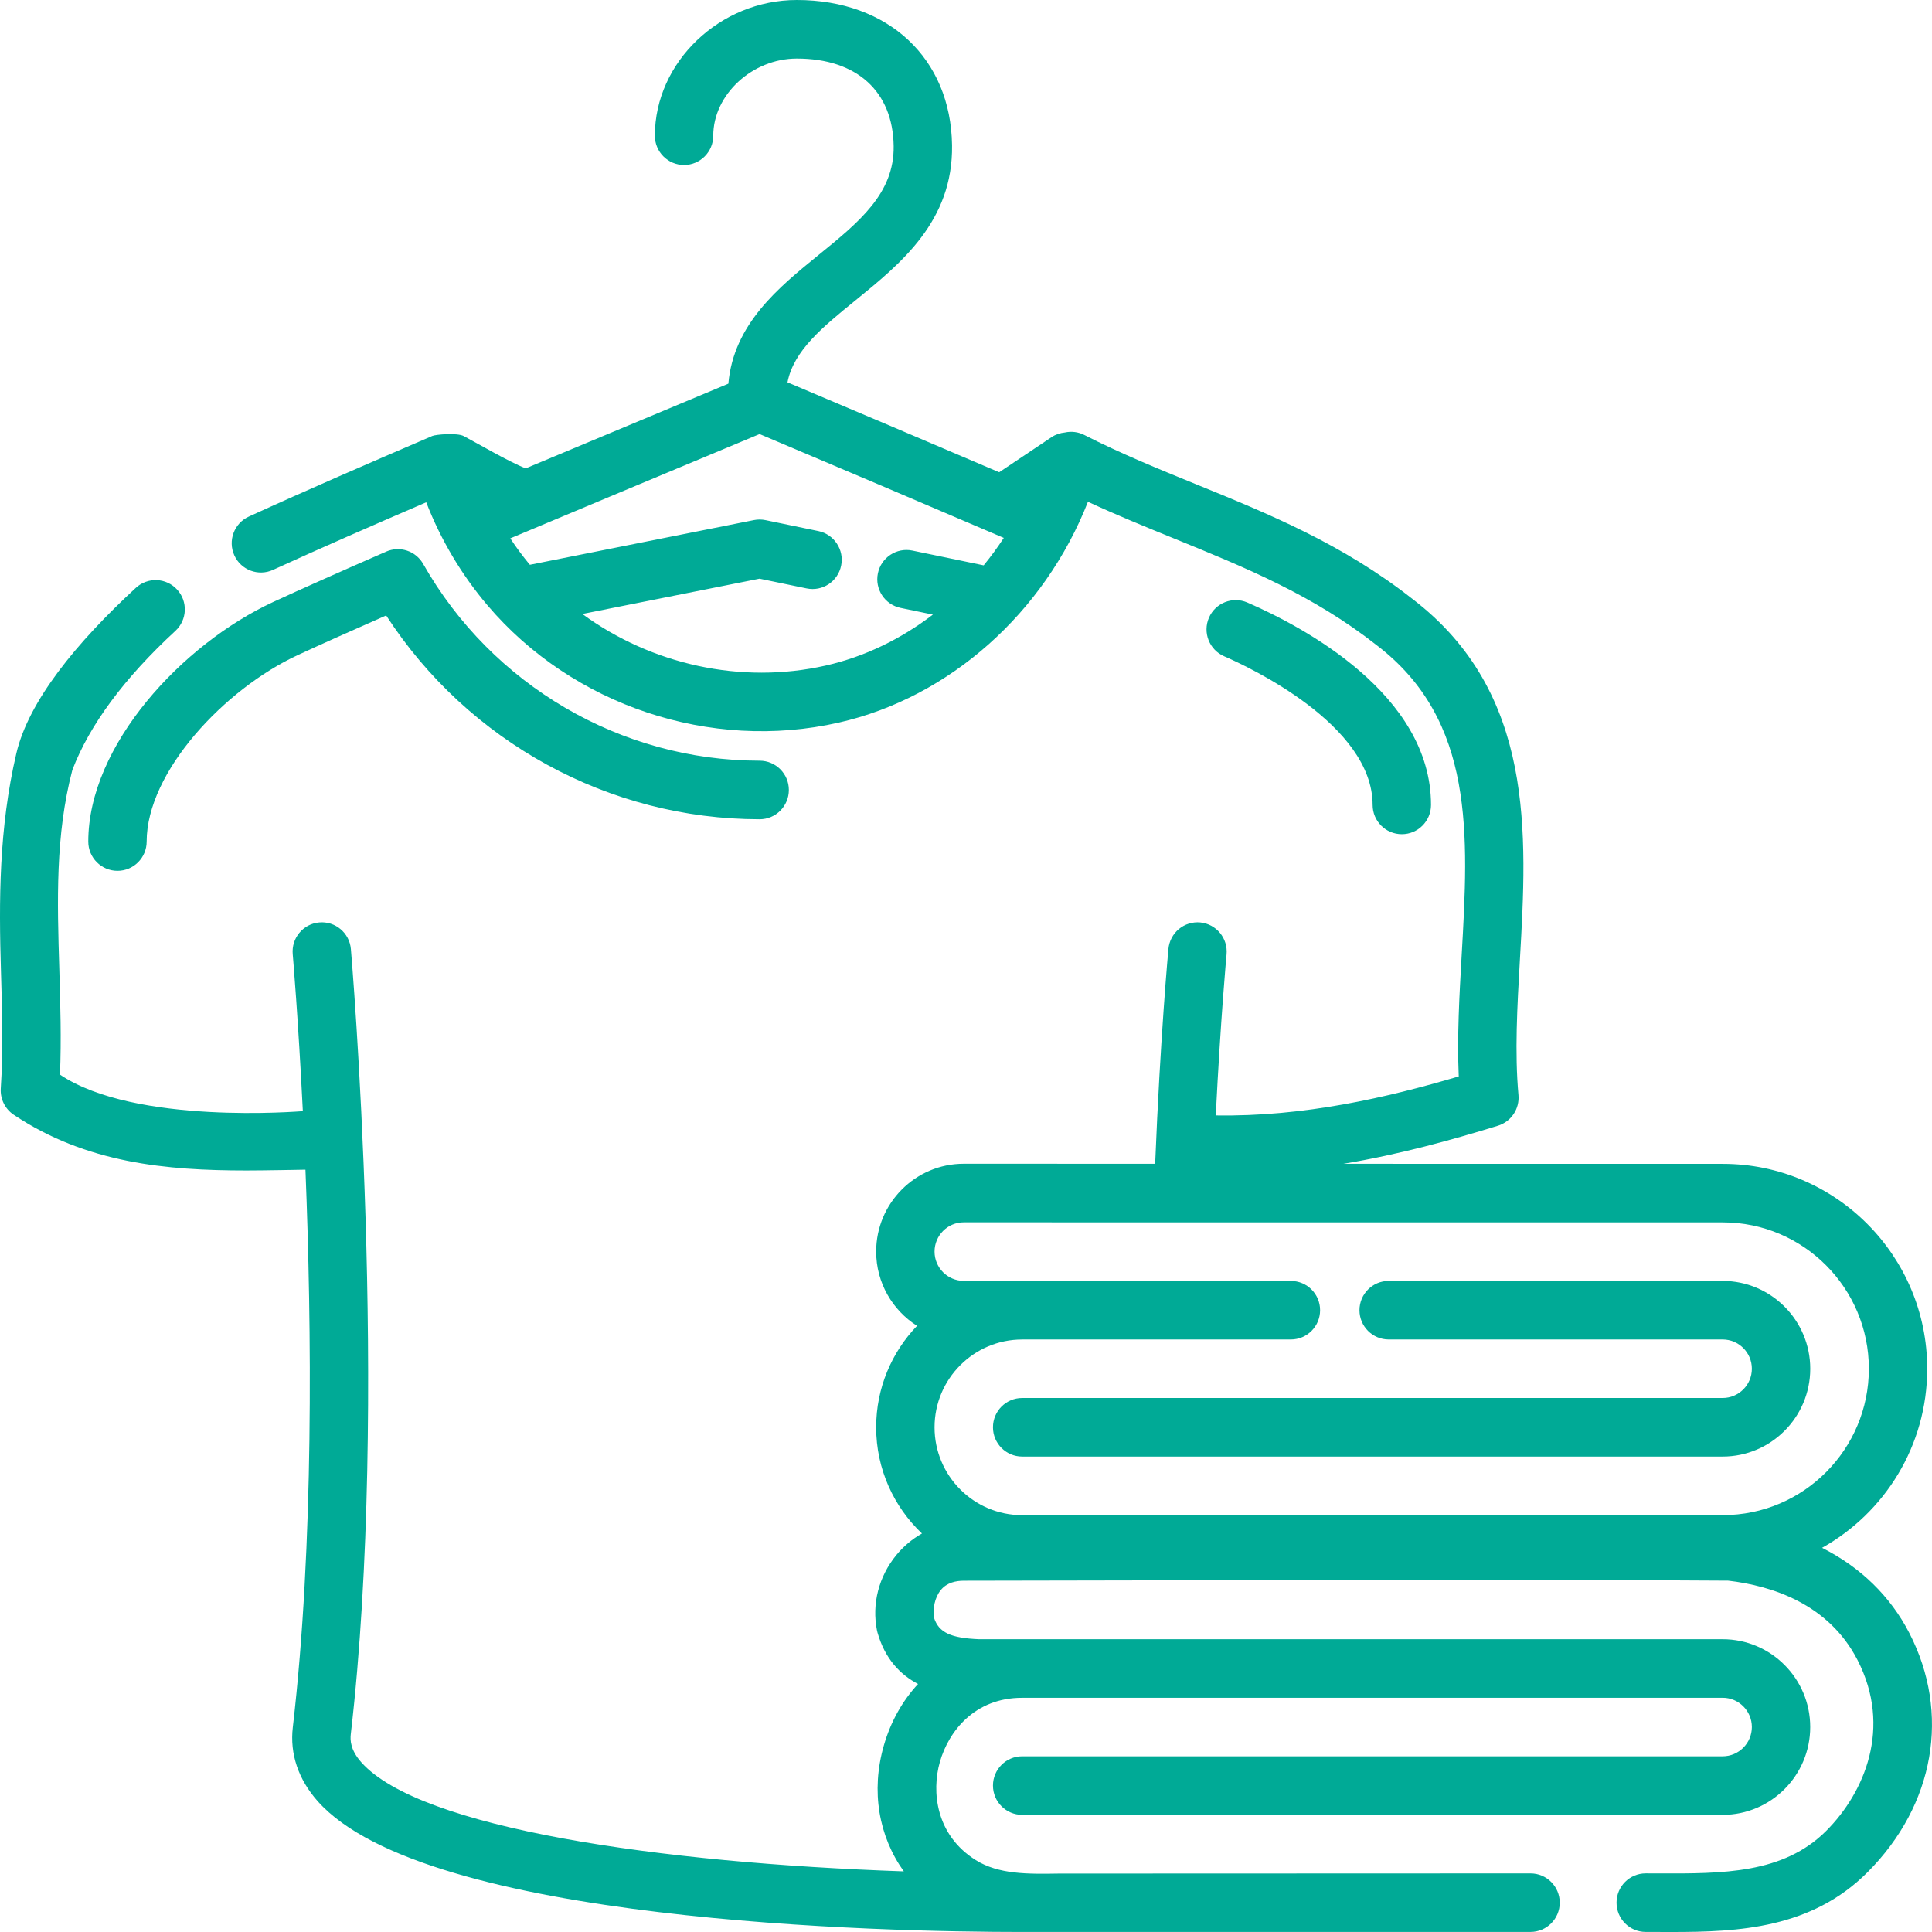
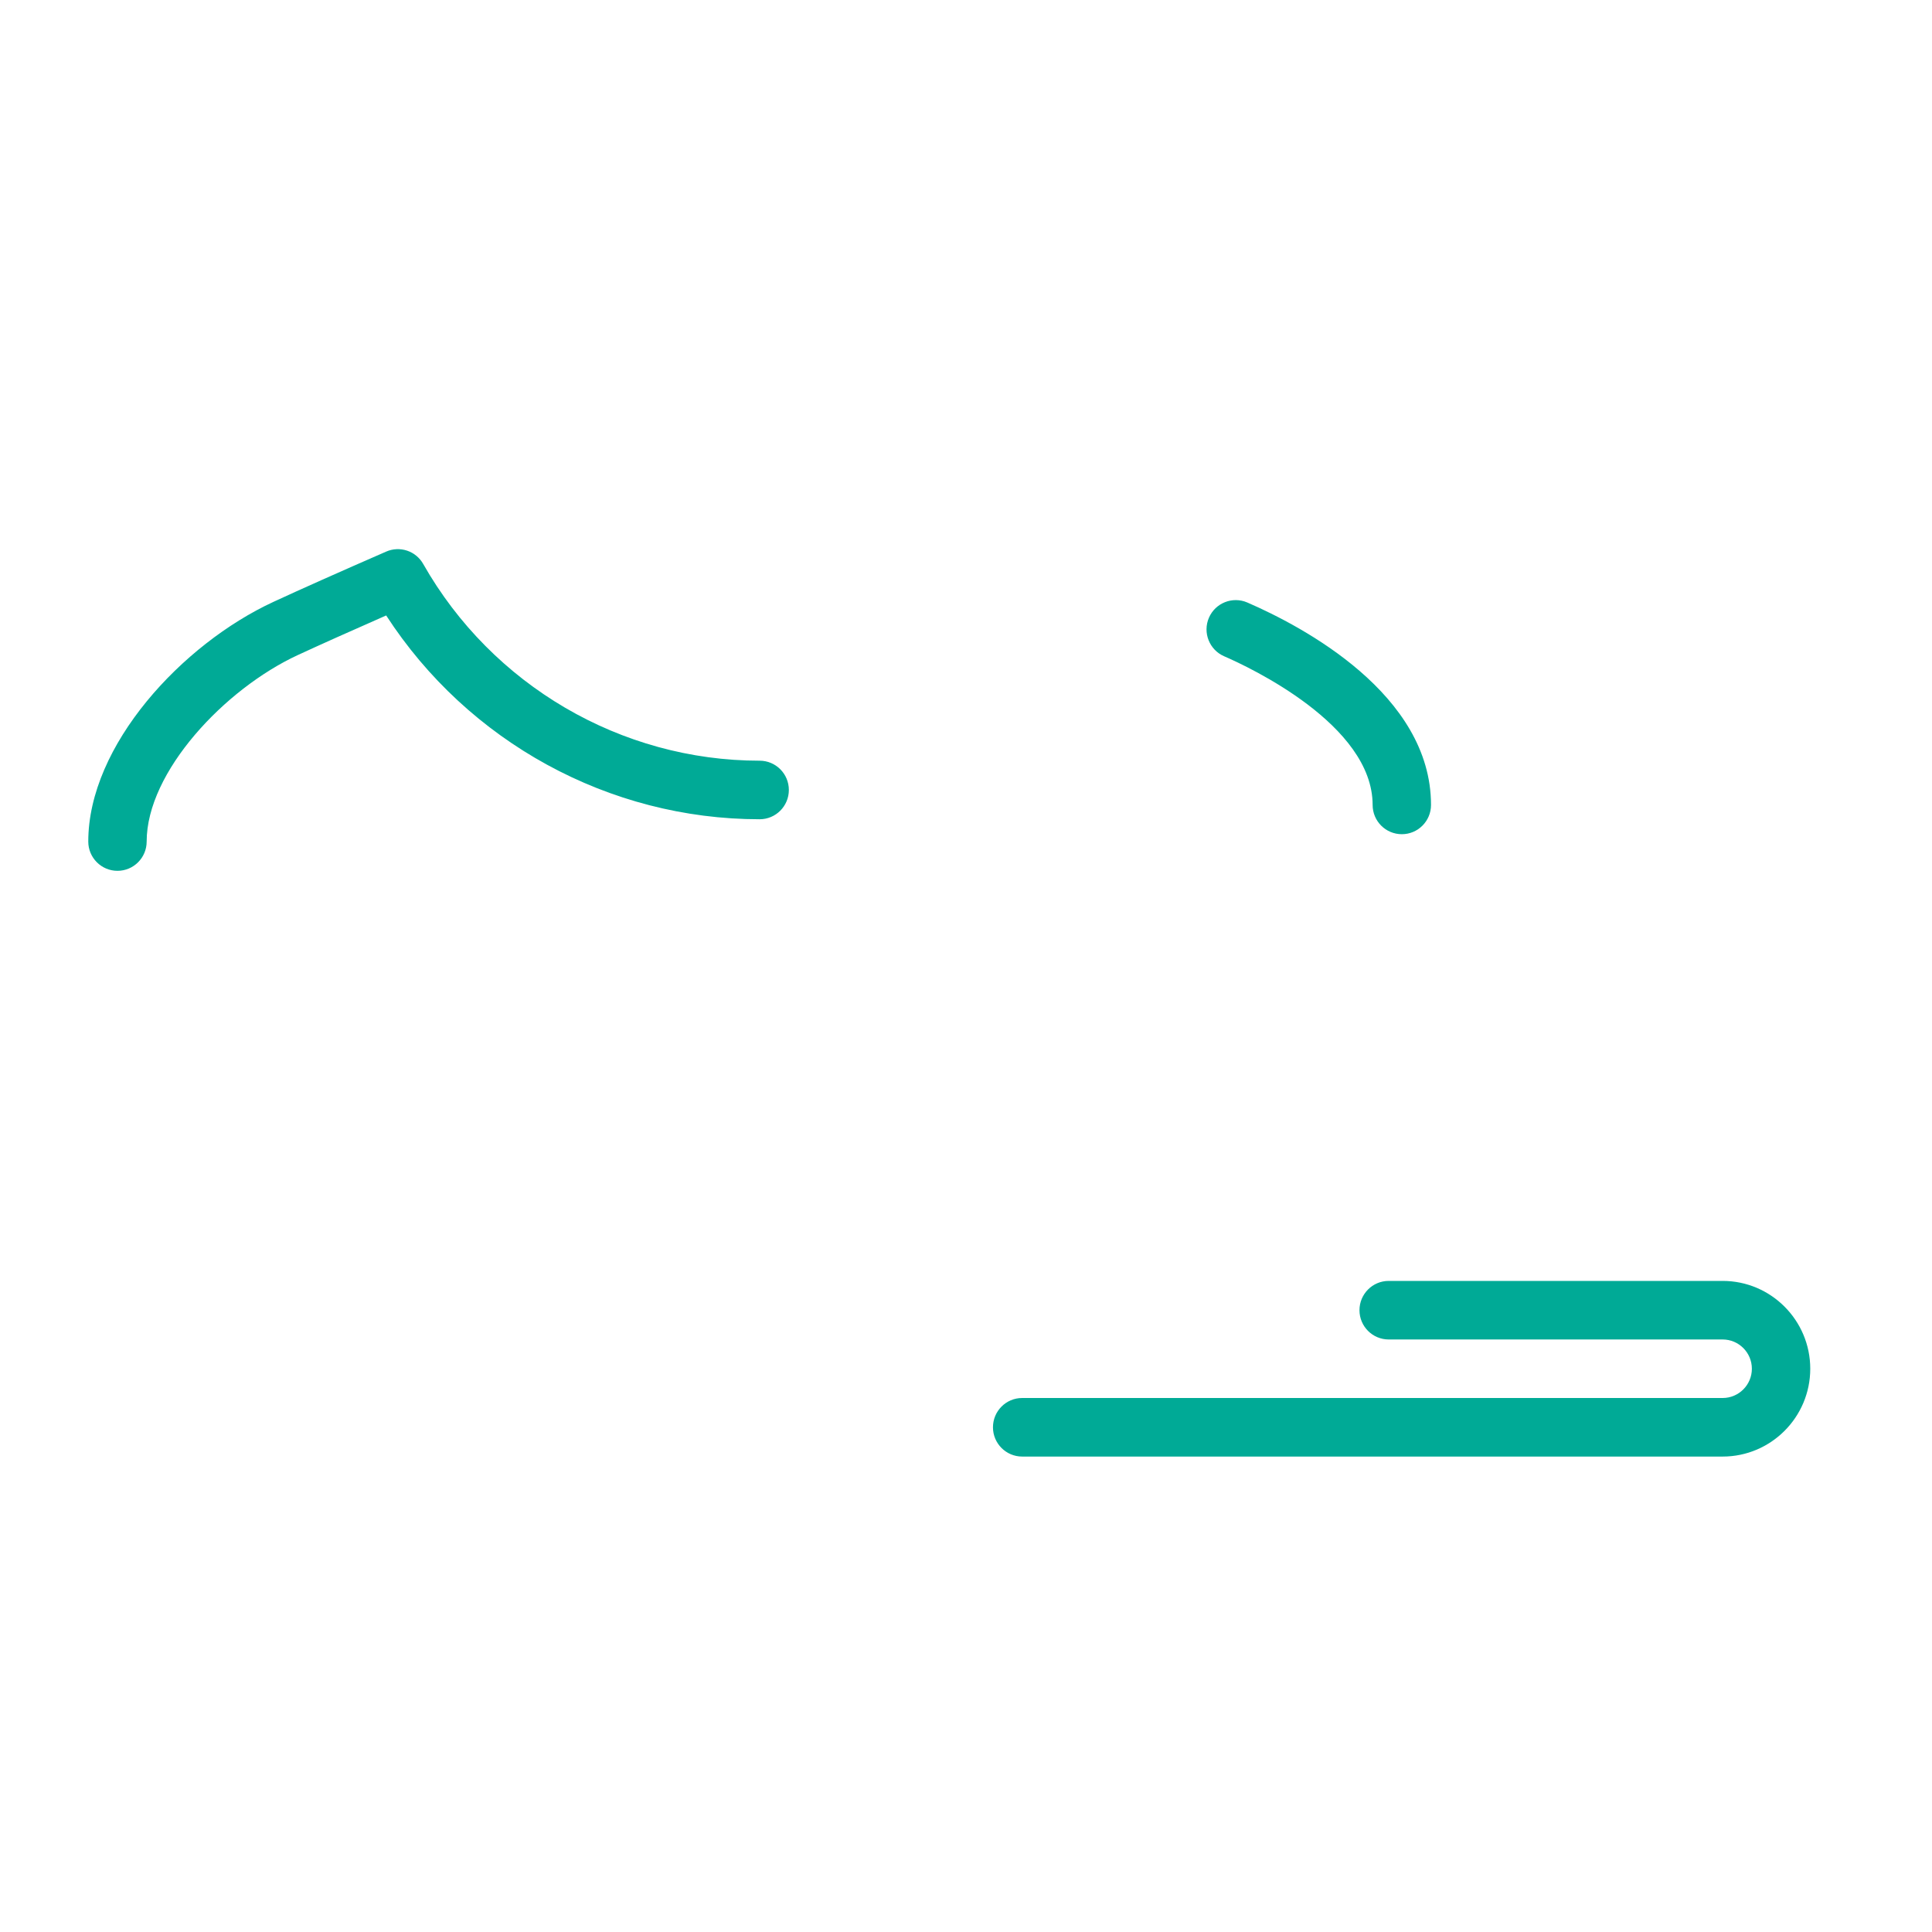
<svg xmlns="http://www.w3.org/2000/svg" width="68" height="68" viewBox="0 0 68 68" fill="none">
  <g clip-path="url(#clip0_1036_7)">
    <g clip-path="url(#clip1_1036_7)">
-       <path d="M67.204 57.481C66.531 56.174 65.477 55.157 64.131 54.478C66.337 53.245 67.832 50.883 67.832 48.176C67.832 44.199 64.606 40.964 60.641 40.964L47.279 40.962C49.245 40.636 51.075 40.129 52.724 39.621C52.949 39.551 53.144 39.406 53.275 39.209C53.406 39.013 53.466 38.778 53.445 38.543C53.309 37.041 53.4 35.444 53.497 33.753C53.748 29.36 54.032 24.38 49.718 21.084C47.261 19.148 44.636 18.079 42.098 17.045C40.794 16.514 39.445 15.964 38.162 15.309C37.951 15.202 37.71 15.172 37.479 15.223C37.318 15.239 37.157 15.29 37.013 15.386L35.168 16.622C32.687 15.562 30.203 14.506 27.717 13.457C27.936 12.339 28.951 11.513 30.107 10.574C31.719 9.264 33.546 7.78 33.509 5.113C33.466 2.055 31.271 0 28.046 0C25.337 0 23.049 2.187 23.049 4.776C23.049 5.345 23.509 5.807 24.076 5.807C24.644 5.807 25.104 5.345 25.104 4.776C25.104 3.33 26.479 2.06 28.046 2.06C30.153 2.06 31.427 3.212 31.454 5.141C31.477 6.808 30.243 7.811 28.814 8.972C27.404 10.118 25.818 11.407 25.636 13.504C23.258 14.496 20.881 15.489 18.504 16.485C17.928 16.265 16.752 15.574 16.32 15.348C16.092 15.229 15.341 15.291 15.215 15.345C12.912 16.335 10.837 17.232 8.757 18.182C8.24 18.418 8.013 19.029 8.248 19.547C8.483 20.065 9.093 20.293 9.609 20.058C11.358 19.258 13.11 18.494 15.002 17.679C15.511 18.993 16.244 20.229 17.156 21.303C20.154 24.834 25.006 26.456 29.517 25.434C33.425 24.55 36.762 21.558 38.292 17.661C39.308 18.132 40.329 18.548 41.324 18.953C43.842 19.979 46.219 20.947 48.46 22.713C51.918 25.355 51.689 29.377 51.445 33.634C51.365 35.041 51.282 36.488 51.343 37.886C48.816 38.632 45.903 39.308 42.791 39.259C42.962 35.84 43.168 33.617 43.171 33.59C43.224 33.023 42.809 32.521 42.244 32.467C41.973 32.442 41.702 32.526 41.492 32.7C41.283 32.874 41.151 33.125 41.125 33.396C41.122 33.428 40.837 36.489 40.658 40.961L33.92 40.96C32.221 40.96 30.838 42.347 30.838 44.051C30.838 45.15 31.413 46.117 32.277 46.665C31.387 47.592 30.838 48.851 30.838 50.237C30.838 51.708 31.46 53.034 32.45 53.974C32.104 54.17 31.798 54.428 31.546 54.735C30.929 55.49 30.681 56.455 30.866 57.382C30.872 57.41 30.878 57.437 30.886 57.464C31.148 58.383 31.678 58.937 32.312 59.271C31.765 59.861 31.348 60.597 31.106 61.444C30.648 63.043 30.929 64.634 31.811 65.866C23.223 65.571 14.782 64.352 12.717 62.027C12.332 61.593 12.322 61.253 12.347 61.035C13.713 49.261 12.363 33.56 12.35 33.403C12.3 32.836 11.803 32.416 11.236 32.467C10.671 32.516 10.253 33.016 10.303 33.583C10.308 33.641 10.495 35.812 10.659 39.109C10.583 39.111 4.758 39.607 2.111 37.823C2.162 36.577 2.124 35.337 2.088 34.132C2.014 31.698 1.945 29.398 2.546 27.102C3.151 25.516 4.371 23.869 6.173 22.205C6.591 21.82 6.618 21.168 6.233 20.75C6.142 20.65 6.032 20.57 5.91 20.513C5.788 20.456 5.655 20.424 5.52 20.418C5.385 20.412 5.251 20.433 5.124 20.48C4.997 20.526 4.881 20.598 4.782 20.689C2.693 22.617 1.005 24.672 0.574 26.522C-0.042 29.16 -0.041 31.703 0.034 34.195C0.077 35.614 0.117 36.955 0.027 38.31C0.015 38.49 0.051 38.671 0.131 38.834C0.211 38.996 0.332 39.135 0.483 39.236C3.036 40.943 5.864 41.197 8.676 41.197C9.276 41.197 10.658 41.171 10.751 41.169C10.972 46.717 11.052 54.364 10.306 60.798C10.197 61.731 10.501 62.63 11.183 63.398C14.974 67.667 31.115 67.999 35.971 67.999L53.87 67.998C54.438 67.998 54.898 67.537 54.898 66.968C54.898 66.399 54.438 65.938 53.87 65.938C53.87 65.938 37.472 65.942 37.273 65.944C36.181 65.962 35.15 65.976 34.345 65.471C32.934 64.588 32.783 63.056 33.081 62.013C33.393 60.922 34.317 59.757 35.974 59.757H35.975C35.979 59.757 35.983 59.756 35.988 59.756H60.632C61.199 59.756 61.66 60.218 61.66 60.786C61.66 61.354 61.199 61.816 60.632 61.816H35.976C35.409 61.816 34.949 62.277 34.949 62.846C34.949 63.415 35.409 63.877 35.976 63.877H60.632C62.332 63.877 63.714 62.49 63.714 60.786C63.714 59.081 62.332 57.695 60.632 57.695H34.456C33.48 57.654 33.044 57.469 32.874 56.939C32.825 56.631 32.897 56.227 33.113 55.964C33.324 55.705 33.636 55.636 33.929 55.636C36.93 55.636 53.81 55.577 60.825 55.634C62.347 55.811 64.356 56.441 65.378 58.426C66.607 60.814 65.617 63.097 64.281 64.437C62.767 65.955 60.634 65.946 58.37 65.939L57.925 65.937H57.924C57.357 65.937 56.897 66.398 56.897 66.967C56.897 67.536 57.356 67.998 57.924 67.998C57.924 67.998 58.688 68 58.852 68C61.189 68 63.755 67.879 65.734 65.894C68.093 63.528 68.657 60.304 67.204 57.481ZM29.065 23.425C26.084 24.099 22.928 23.39 20.496 21.61C21.852 21.338 23.933 20.923 26.733 20.367L28.391 20.71C28.948 20.826 29.49 20.467 29.605 19.91C29.72 19.353 29.362 18.808 28.807 18.692L26.945 18.307C26.811 18.279 26.672 18.278 26.537 18.305C23.907 18.827 21.278 19.351 18.649 19.878C18.402 19.581 18.172 19.271 17.96 18.948C19.974 18.1 22.675 16.973 26.735 15.278C29.603 16.488 32.468 17.706 35.33 18.932C35.111 19.267 34.875 19.589 34.622 19.898L32.113 19.378C31.558 19.263 31.014 19.621 30.899 20.178C30.784 20.735 31.141 21.28 31.697 21.396L32.835 21.632C31.712 22.491 30.43 23.116 29.065 23.425ZM35.975 47.146C35.979 47.146 35.983 47.145 35.987 47.145H45.436C46.003 47.145 46.463 46.684 46.463 46.115C46.463 45.546 46.003 45.085 45.436 45.085L33.92 45.082C33.354 45.082 32.893 44.62 32.893 44.052C32.893 43.484 33.354 43.022 33.92 43.022L60.641 43.024C63.473 43.024 65.778 45.335 65.778 48.176C65.778 51.016 63.473 53.327 60.641 53.327L35.975 53.328C34.275 53.328 32.893 51.942 32.893 50.237C32.893 48.533 34.275 47.146 35.975 47.146Z" fill="#00AA96" />
      <path d="M35.977 51.266H60.632C62.332 51.266 63.715 49.88 63.715 48.175C63.715 46.471 62.332 45.084 60.632 45.084H48.877C48.309 45.084 47.849 45.546 47.849 46.115C47.849 46.684 48.309 47.145 48.877 47.145H60.632C61.199 47.145 61.66 47.607 61.66 48.175C61.66 48.743 61.199 49.205 60.632 49.205H35.977C35.409 49.205 34.949 49.667 34.949 50.236C34.949 50.804 35.409 51.266 35.977 51.266ZM3.107 29.62C3.107 30.189 3.567 30.65 4.135 30.65C4.702 30.65 5.162 30.189 5.162 29.62C5.162 27.166 7.912 24.246 10.48 23.057C11.267 22.693 12.311 22.225 13.592 21.662C16.475 26.109 21.43 28.835 26.737 28.835C27.305 28.835 27.765 28.373 27.765 27.804C27.765 27.235 27.305 26.774 26.737 26.774C21.858 26.774 17.32 24.12 14.895 19.849C14.77 19.628 14.568 19.461 14.328 19.381C14.087 19.301 13.825 19.312 13.593 19.414C11.917 20.145 10.581 20.741 9.619 21.186C6.418 22.668 3.107 26.227 3.107 29.62ZM48.312 28.331C48.312 28.9 48.772 29.361 49.34 29.361C49.907 29.361 50.367 28.9 50.367 28.331C50.367 24.431 45.845 22.049 43.901 21.206C43.38 20.981 42.776 21.221 42.55 21.743C42.325 22.265 42.565 22.872 43.085 23.098C43.958 23.476 48.312 25.508 48.312 28.331Z" fill="#00AA96" />
    </g>
  </g>
  <defs>
    <clipPath id="clip0_1036_7">
      <rect width="68" height="68" fill="white" />
    </clipPath>
    <clipPath id="clip1_1036_7">
      <rect width="68" height="68" fill="white" />
    </clipPath>
  </defs>
</svg>